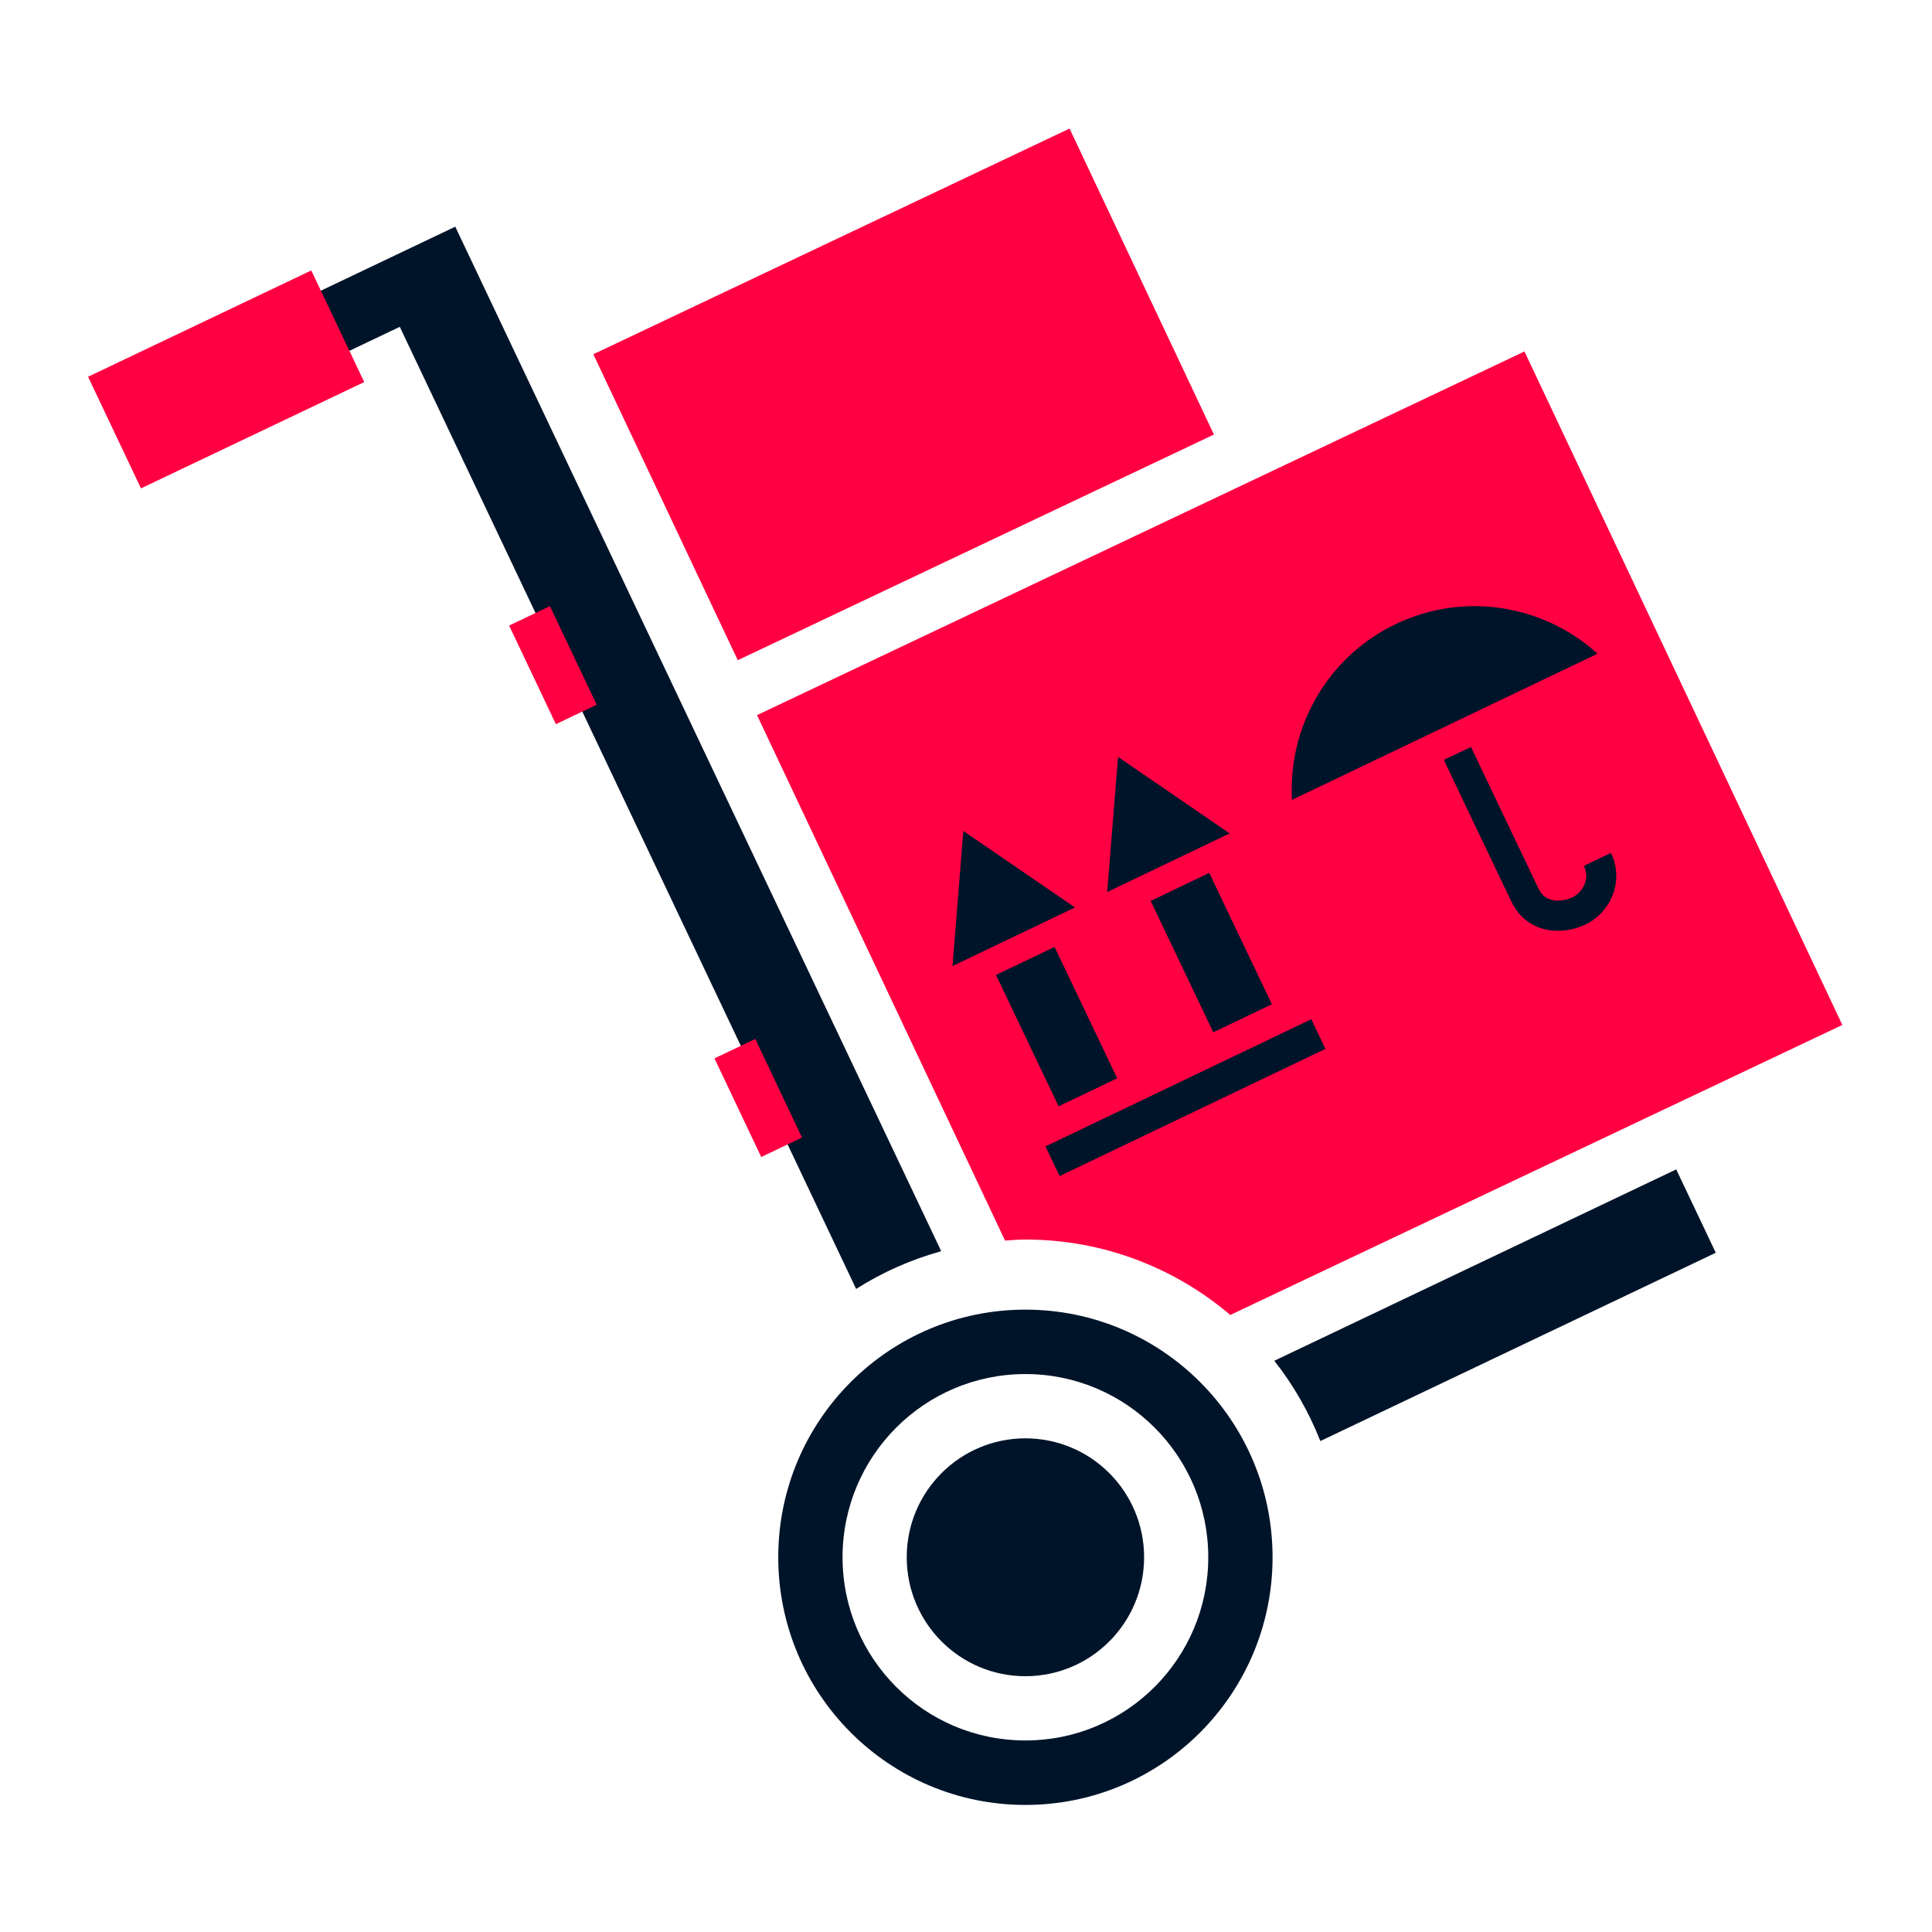
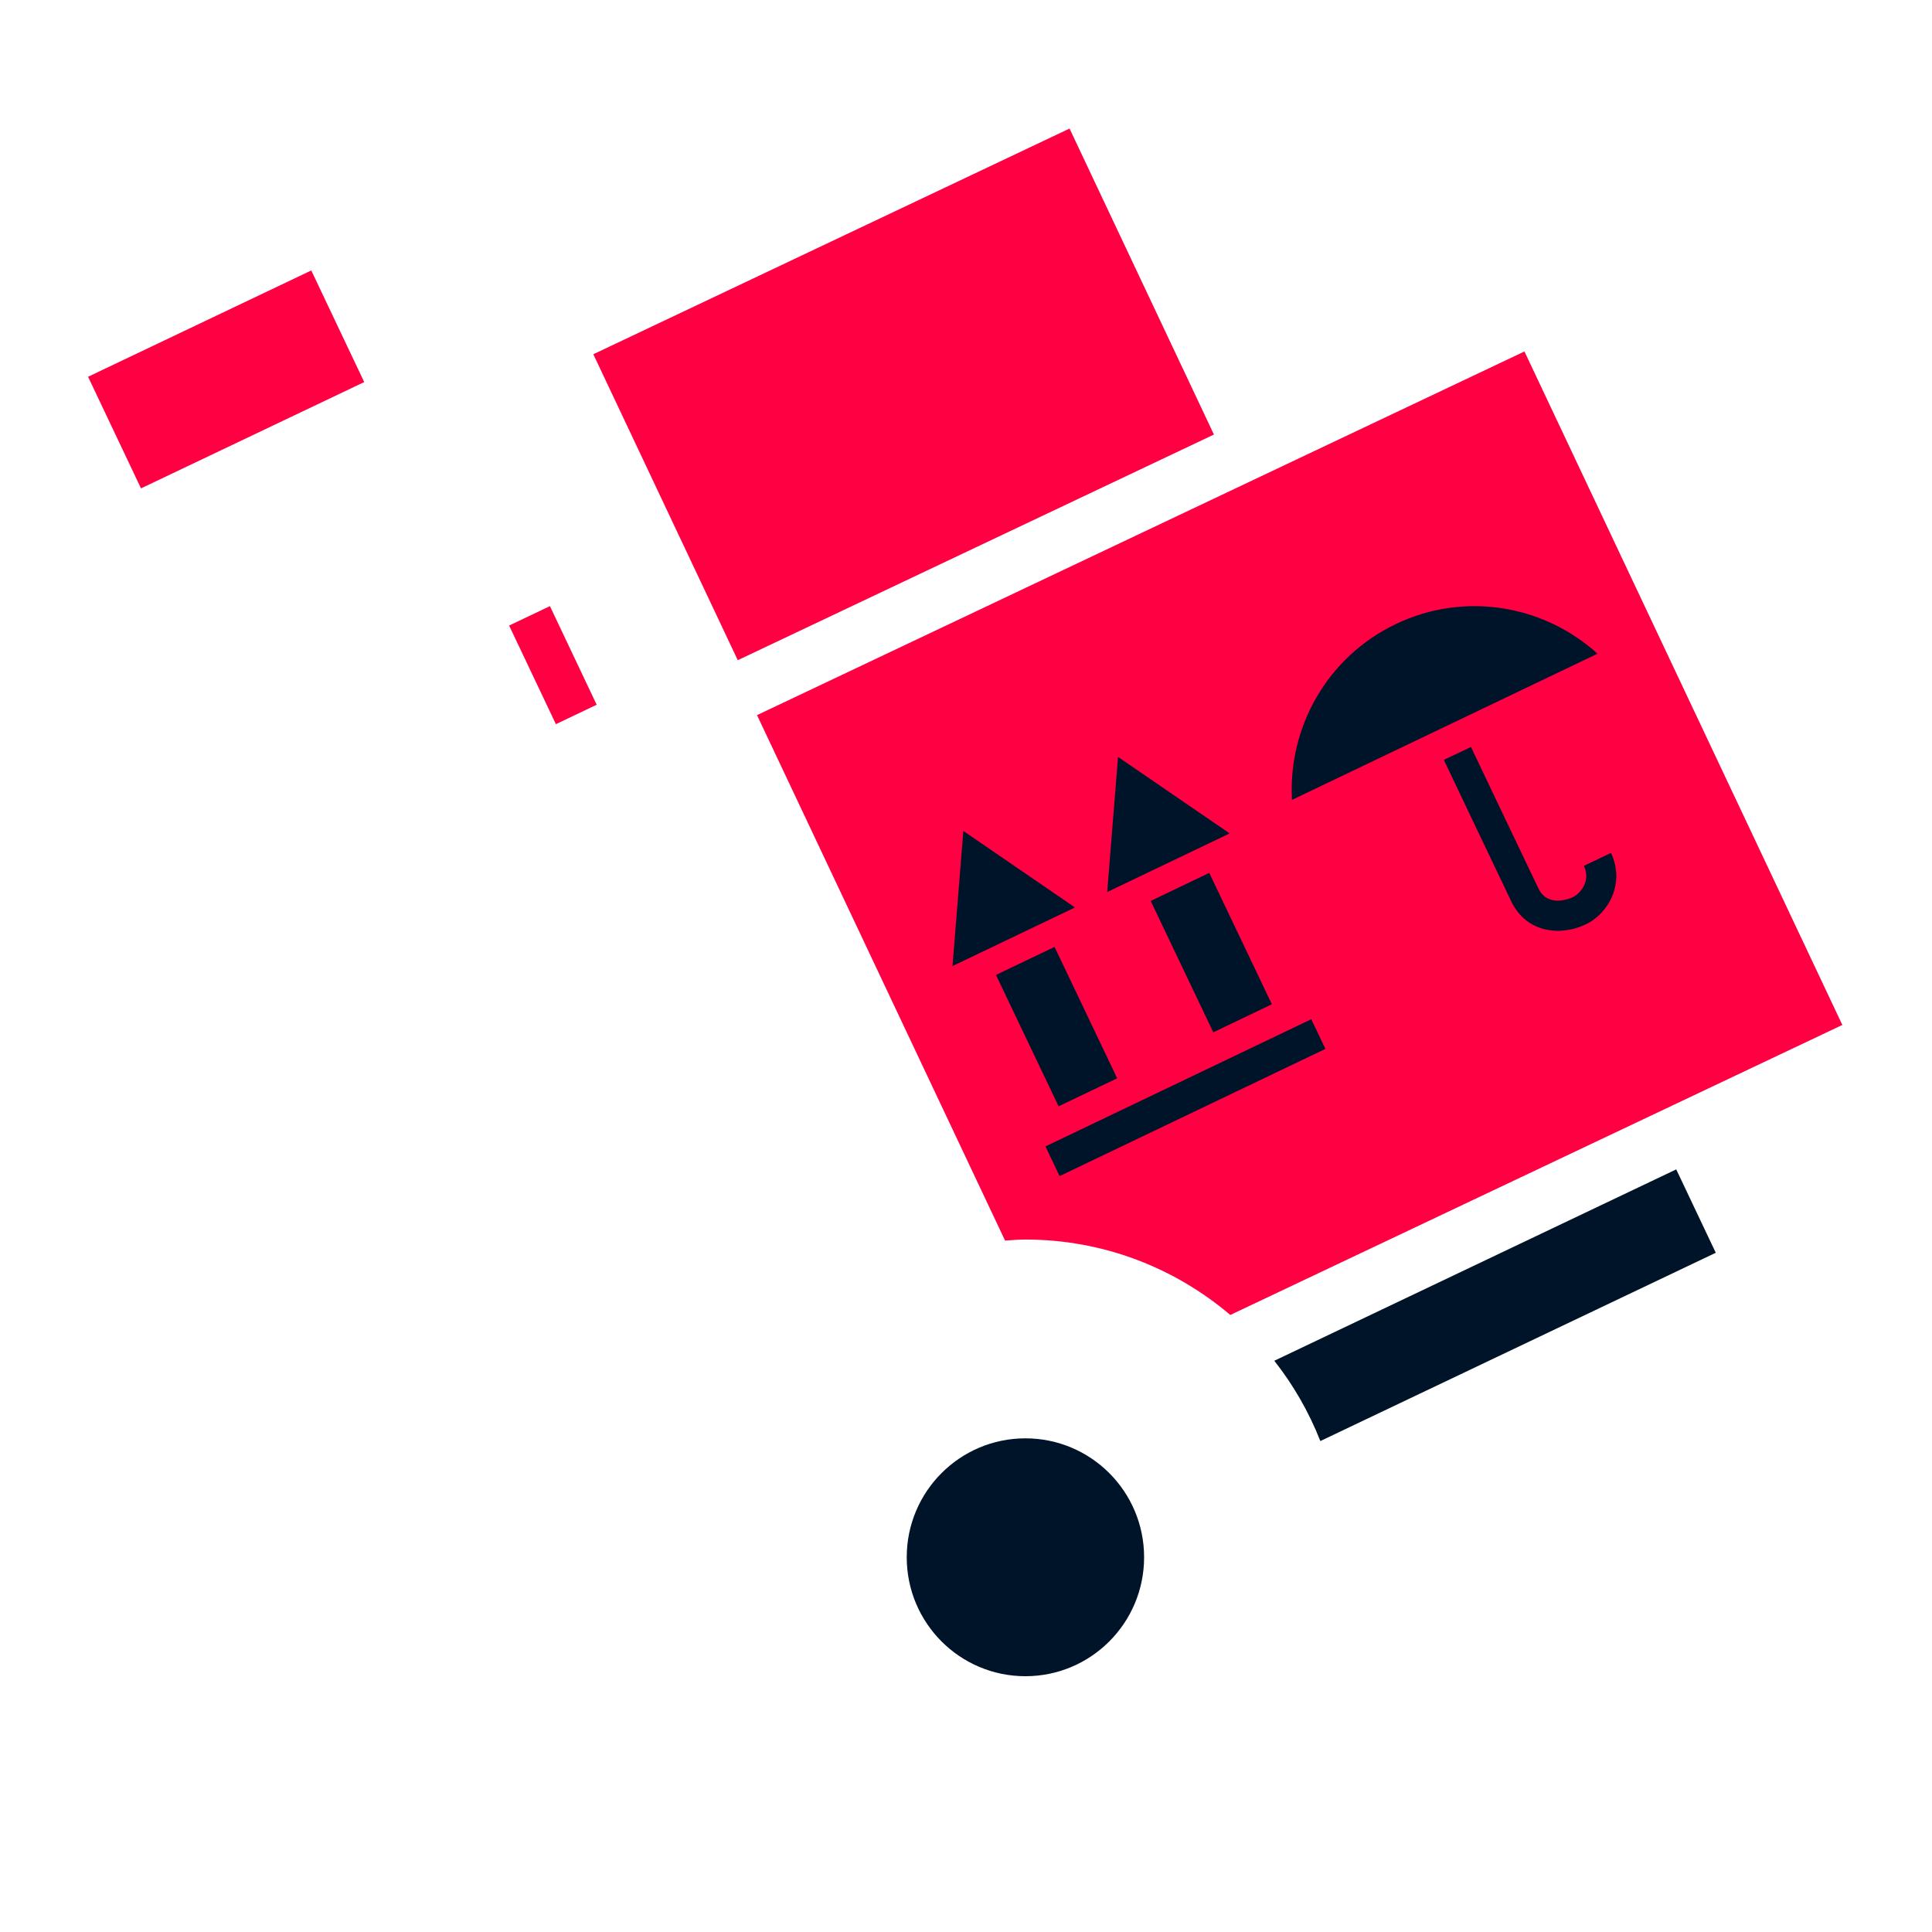
<svg xmlns="http://www.w3.org/2000/svg" width="500" zoomAndPan="magnify" viewBox="0 0 375 375" height="500" preserveAspectRatio="xMidYMid meet" version="1.0">
  <defs>
    <clipPath id="id1">
      <path d="M 146 68 L 357.586 68 L 357.586 256 L 146 256 Z M 146 68 " clip-rule="nonzero" />
    </clipPath>
    <clipPath id="id2">
      <path d="M 115 24.906 L 236 24.906 L 236 129 L 115 129 Z M 115 24.906 " clip-rule="nonzero" />
    </clipPath>
    <clipPath id="id3">
      <path d="M 17.086 52 L 71 52 L 71 95 L 17.086 95 Z M 17.086 52 " clip-rule="nonzero" />
    </clipPath>
    <clipPath id="id4">
      <path d="M 151 254 L 248 254 L 248 350.406 L 151 350.406 Z M 151 254 " clip-rule="nonzero" />
    </clipPath>
  </defs>
-   <path fill="#001429" d="M 182.691 242.859 L 88.367 44 L 82.309 46.883 L 42.246 65.961 L 47.785 77.637 L 77.598 63.438 L 166.176 250.18 C 171.234 246.969 176.781 244.488 182.691 242.859 " fill-opacity="1" fill-rule="nonzero" />
  <path fill="#001429" d="M 256.277 279.707 L 333.031 243.16 L 325.355 226.977 L 247.34 264.121 C 251.035 268.816 254.055 274.051 256.277 279.707 " fill-opacity="1" fill-rule="nonzero" />
  <g clip-path="url(#id1)">
    <path fill="#ff0042" d="M 199.031 240.594 C 214.203 240.594 228.07 246.121 238.801 255.234 L 357.598 198.941 L 295.895 68.219 L 146.938 138.805 L 195.082 240.797 C 196.395 240.711 197.695 240.594 199.031 240.594 " fill-opacity="1" fill-rule="nonzero" />
  </g>
  <g clip-path="url(#id2)">
    <path fill="#ff0042" d="M 235.625 84.344 L 143.199 128.145 L 115.164 68.758 L 207.598 24.953 L 235.625 84.344 " fill-opacity="1" fill-rule="nonzero" />
  </g>
  <g clip-path="url(#id3)">
    <path fill="#ff0042" d="M 27.367 94.793 L 70.695 74.16 L 60.418 52.496 L 17.094 73.129 L 27.367 94.793 " fill-opacity="1" fill-rule="nonzero" />
  </g>
  <path fill="#ff0042" d="M 107.898 140.559 L 115.816 136.789 L 106.742 117.648 L 98.82 121.418 L 107.898 140.559 " fill-opacity="1" fill-rule="nonzero" />
-   <path fill="#ff0042" d="M 147.754 224.574 L 155.668 220.801 L 146.598 201.66 L 138.676 205.43 L 147.754 224.574 " fill-opacity="1" fill-rule="nonzero" />
  <g clip-path="url(#id4)">
-     <path fill="#001429" d="M 199.031 337.824 C 179.426 337.824 163.539 321.914 163.539 302.266 C 163.539 282.625 179.426 266.703 199.031 266.703 C 218.633 266.703 234.523 282.625 234.523 302.266 C 234.523 321.914 218.633 337.824 199.031 337.824 Z M 199.031 254.199 C 172.535 254.199 151.059 275.719 151.059 302.266 C 151.059 328.82 172.535 350.336 199.031 350.336 C 225.531 350.336 247.004 328.82 247.004 302.266 C 247.004 275.719 225.531 254.199 199.031 254.199 " fill-opacity="1" fill-rule="nonzero" />
-   </g>
+     </g>
  <path fill="#001429" d="M 222.07 302.266 C 222.07 315.016 211.754 325.352 199.031 325.352 C 186.305 325.352 175.996 315.016 175.996 302.266 C 175.996 289.512 186.305 279.18 199.031 279.18 C 211.754 279.18 222.07 289.512 222.07 302.266 " fill-opacity="1" fill-rule="nonzero" />
  <path fill="#001429" d="M 257.262 203.59 L 205.668 228.277 L 202.922 222.52 L 254.516 197.832 L 257.262 203.59 " fill-opacity="1" fill-rule="nonzero" />
  <path fill="#001429" d="M 186.984 161.289 L 184.879 187.512 L 208.652 176.137 Z M 193.316 189.234 L 204.688 183.797 L 216.844 209.297 L 205.473 214.734 L 193.316 189.234 " fill-opacity="1" fill-rule="nonzero" />
  <path fill="#001429" d="M 217.012 146.922 L 214.906 173.141 L 238.68 161.766 Z M 223.348 174.871 L 234.715 169.426 L 246.871 194.926 L 235.5 200.371 L 223.348 174.871 " fill-opacity="1" fill-rule="nonzero" />
  <path fill="#001429" d="M 310.078 126.883 C 299.711 117.477 284.324 114.719 270.926 121.129 C 257.523 127.543 249.984 141.27 250.77 155.258 L 310.078 126.883 " fill-opacity="1" fill-rule="nonzero" />
  <path fill="#001429" d="M 307.797 179.418 C 302.832 181.793 296.273 181.043 293.359 175.004 C 290.93 169.965 280.246 147.488 280.246 147.488 L 285.52 144.992 C 285.52 144.992 296.191 167.426 298.617 172.465 C 300.504 176.383 305.094 174.238 305.281 174.145 C 306.566 173.535 308.891 171.141 307.43 168.066 L 312.688 165.551 C 315.449 171.352 312.301 177.262 307.797 179.418 " fill-opacity="1" fill-rule="nonzero" />
</svg>